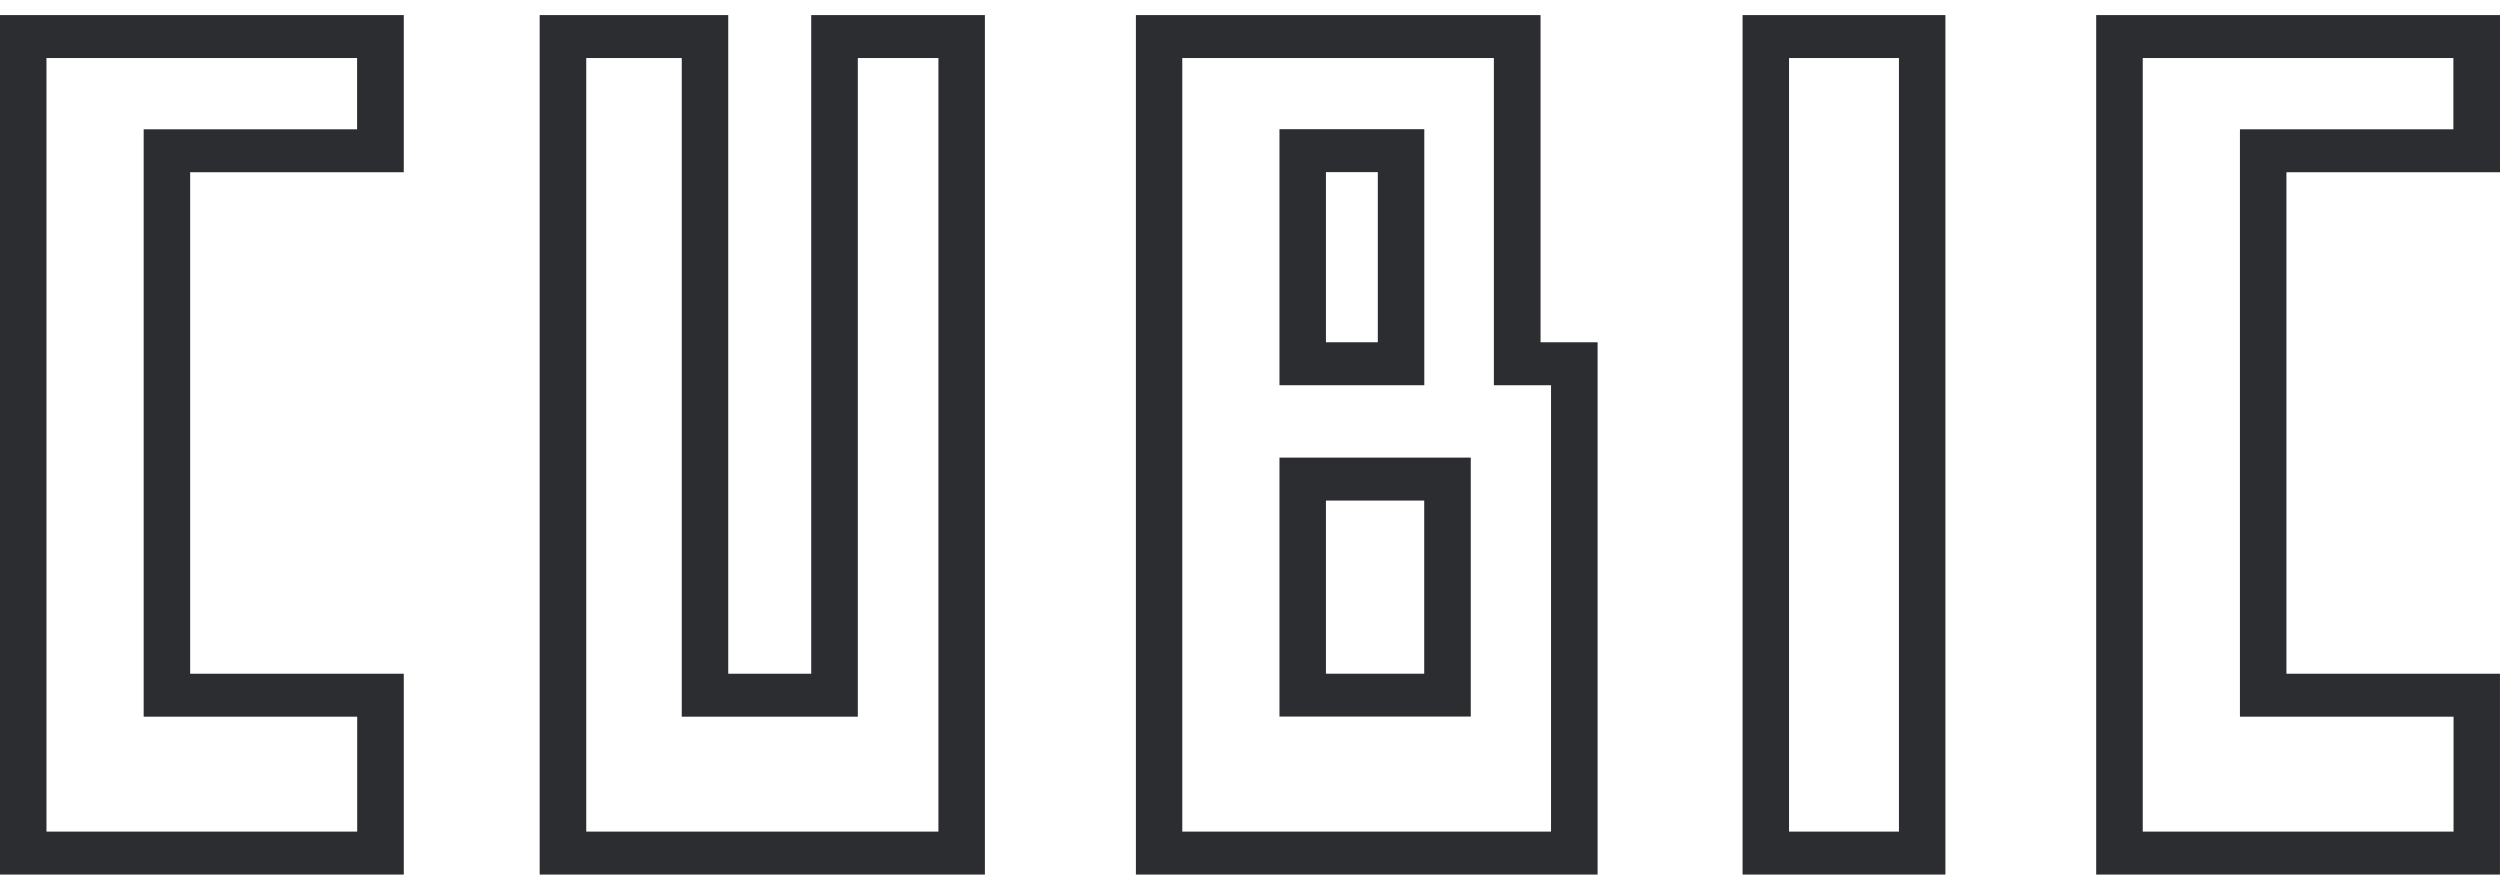
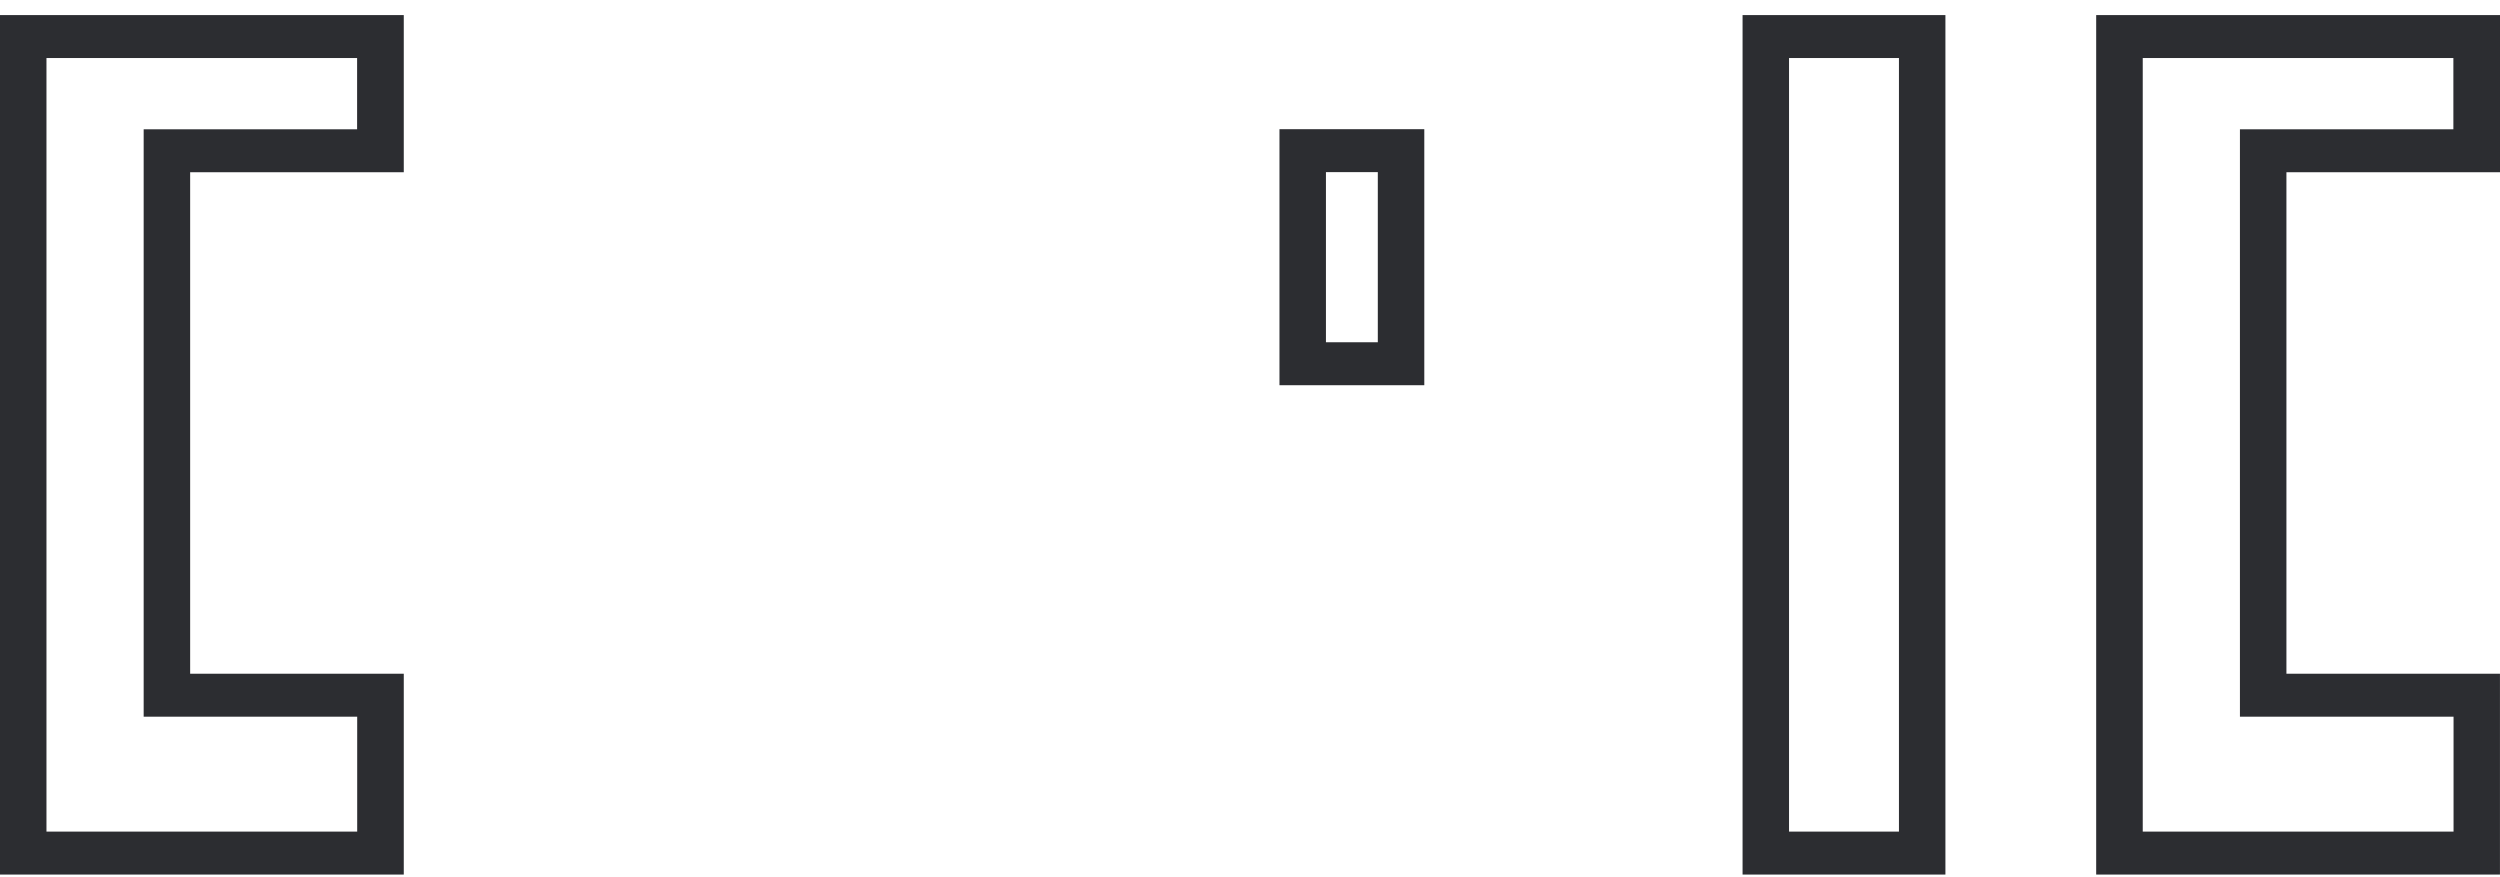
<svg xmlns="http://www.w3.org/2000/svg" width="114" height="40" viewBox="0 0 114 40" fill="none">
  <path d="M88.711 39.88V0.688H79.461V39.88H88.711ZM81.58 37.921V2.646H86.592V37.921H81.58Z" fill="#2C2D31" />
  <path d="M18.412 30.722H8.671V7.854H18.412V0.688H0V39.88H18.412V30.722ZM6.551 32.681H16.288V37.921H2.119V2.646H16.284V5.896H6.551V32.681Z" fill="#2C2D31" />
  <path d="M114.002 30.722H104.261V7.854H114.002V0.688H95.586V39.88H113.998V30.722H114.002ZM102.145 32.681H111.882V37.921H97.709V2.646H111.874V5.896H102.141V32.681H102.145Z" fill="#2C2D31" />
-   <path d="M36.992 0.688V30.722H33.208V0.688H24.609V39.88H44.911V0.688H36.992ZM31.088 32.681H39.116V2.646H42.792V37.921H26.733V2.646H31.088V32.681Z" fill="#2C2D31" />
-   <path d="M72.851 15.608H70.249V0.688H51.797V39.88H72.851V15.608ZM68.125 17.567H70.727V37.921H53.912V2.646H68.121V17.567H68.125Z" fill="#2C2D31" />
  <path d="M64.948 17.566V5.891H58.344V17.566H64.948ZM60.463 15.607V7.849H62.828V15.607H60.463Z" fill="#2C2D31" />
-   <path d="M58.344 32.675H67.067V20.867H58.344V32.675ZM60.463 30.721V22.826H64.944V30.721H60.463Z" fill="#2C2D31" />
</svg>